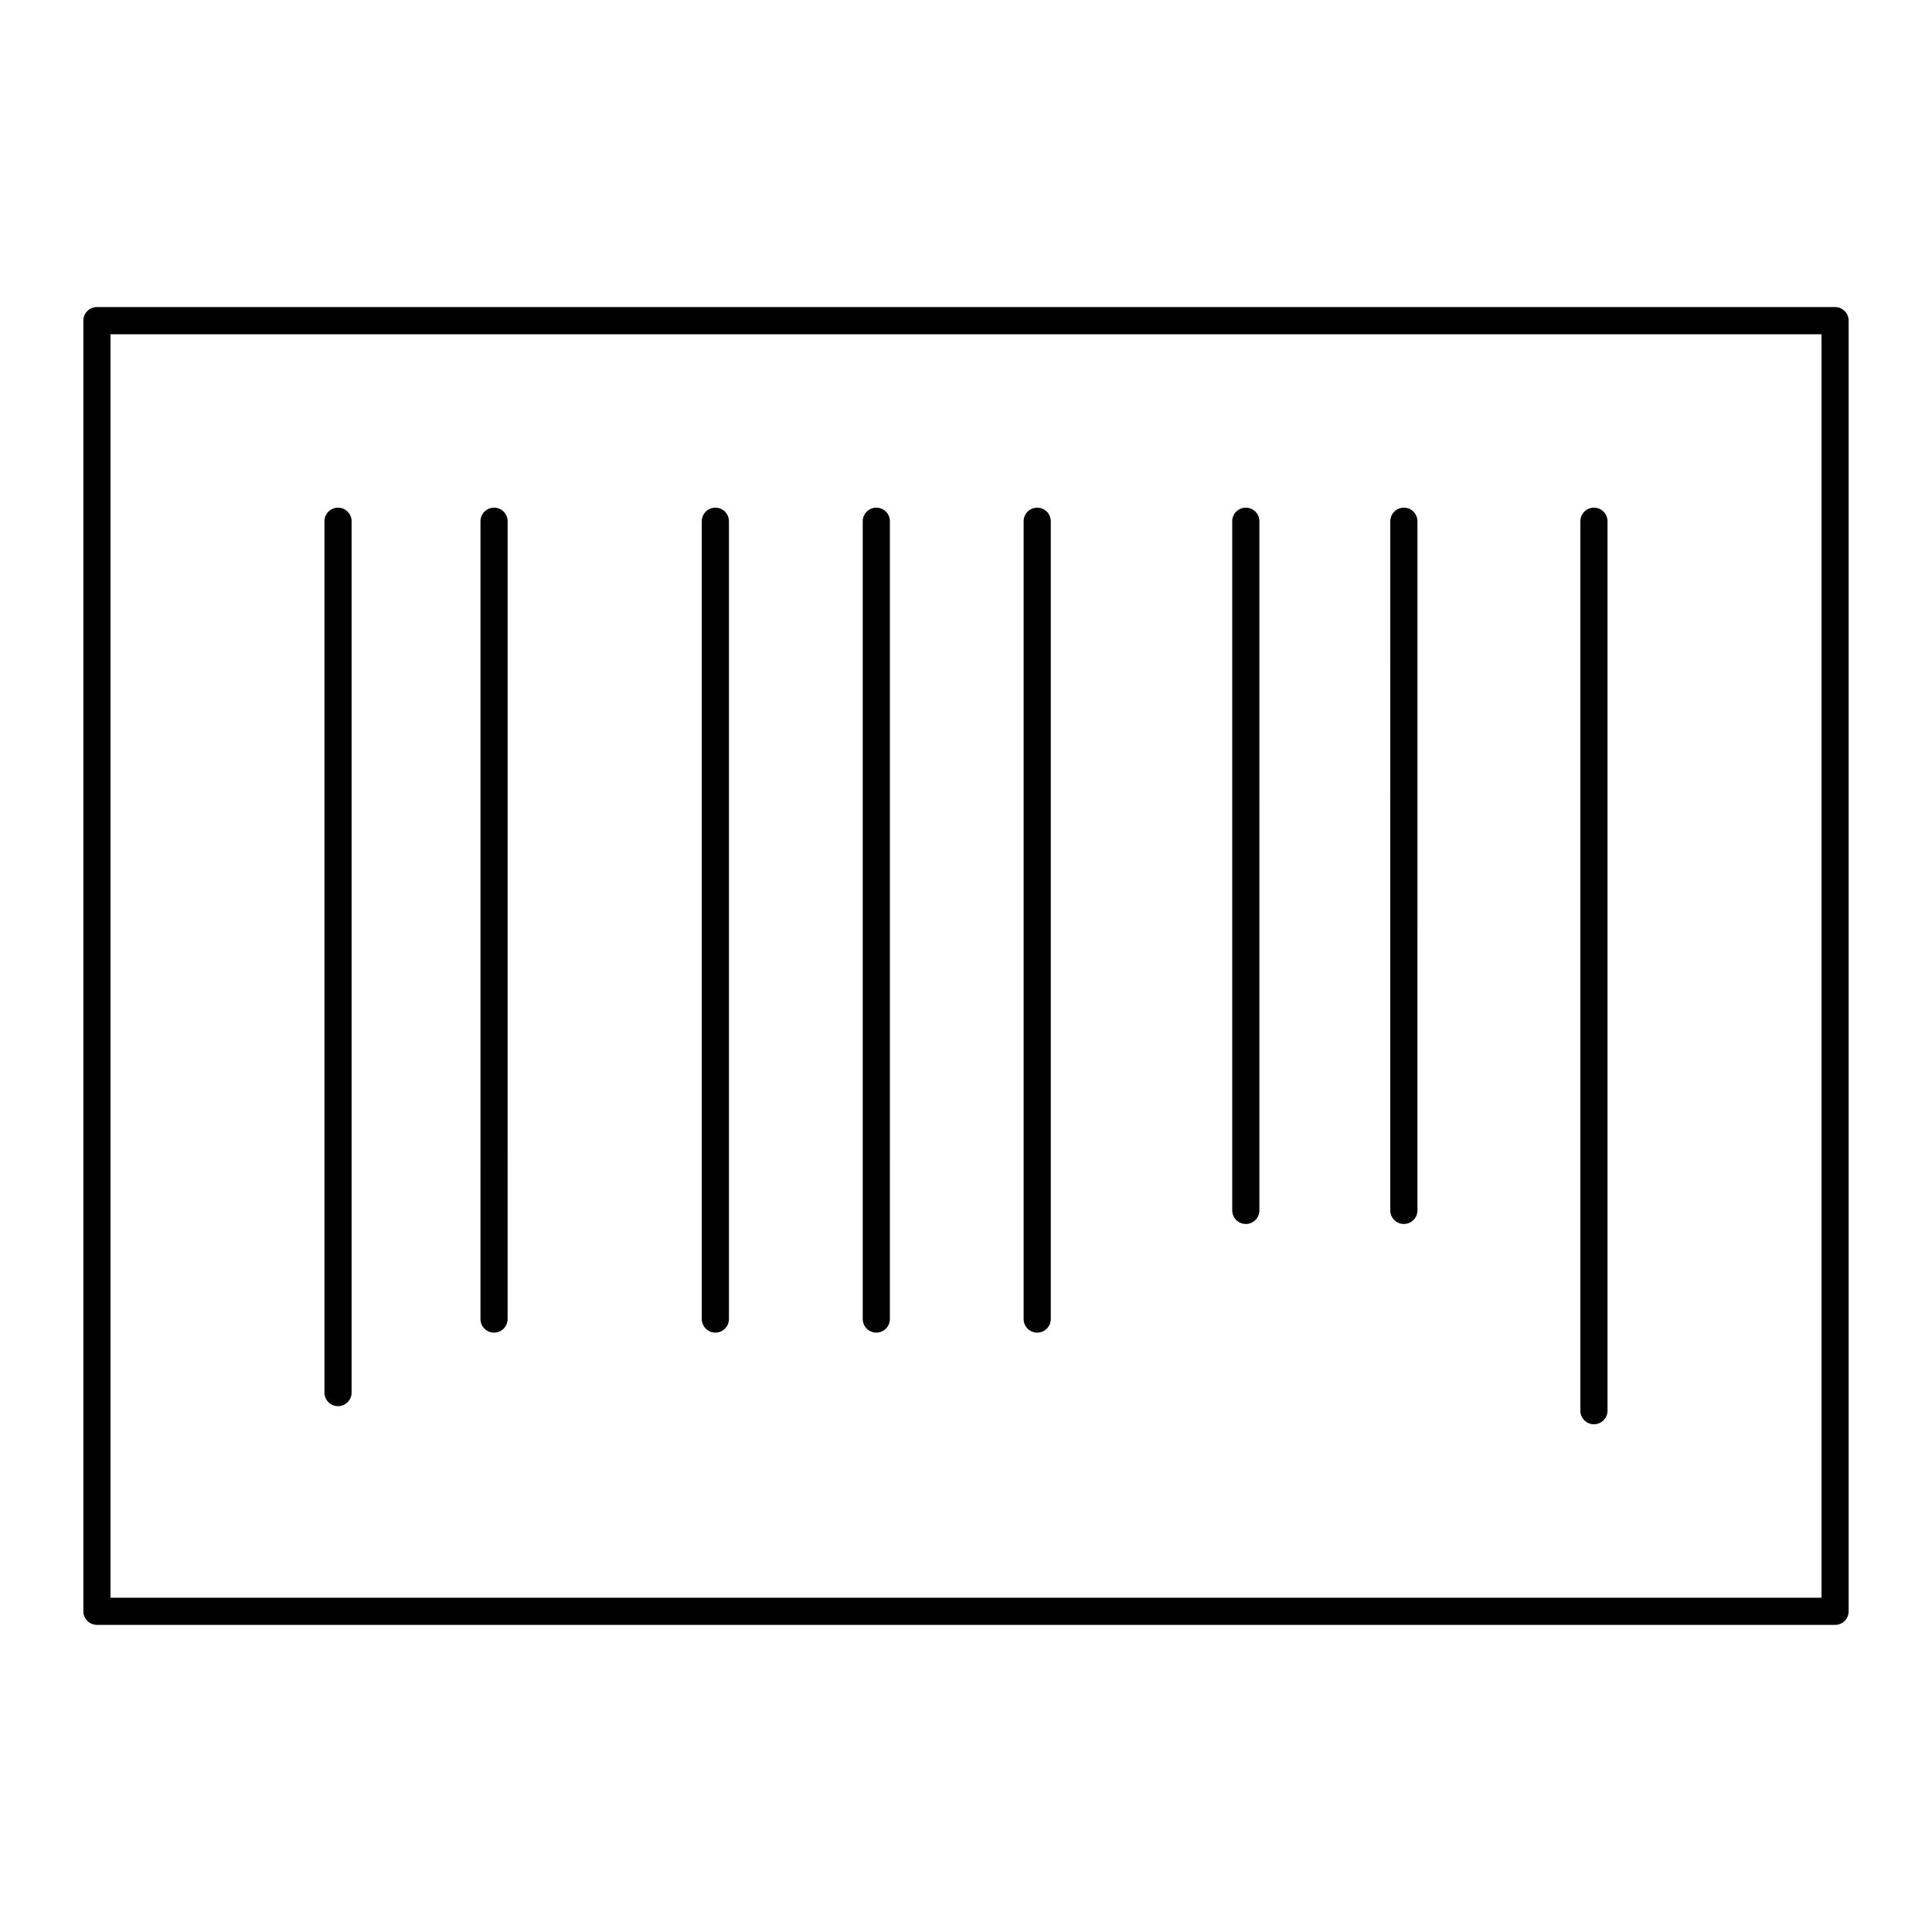
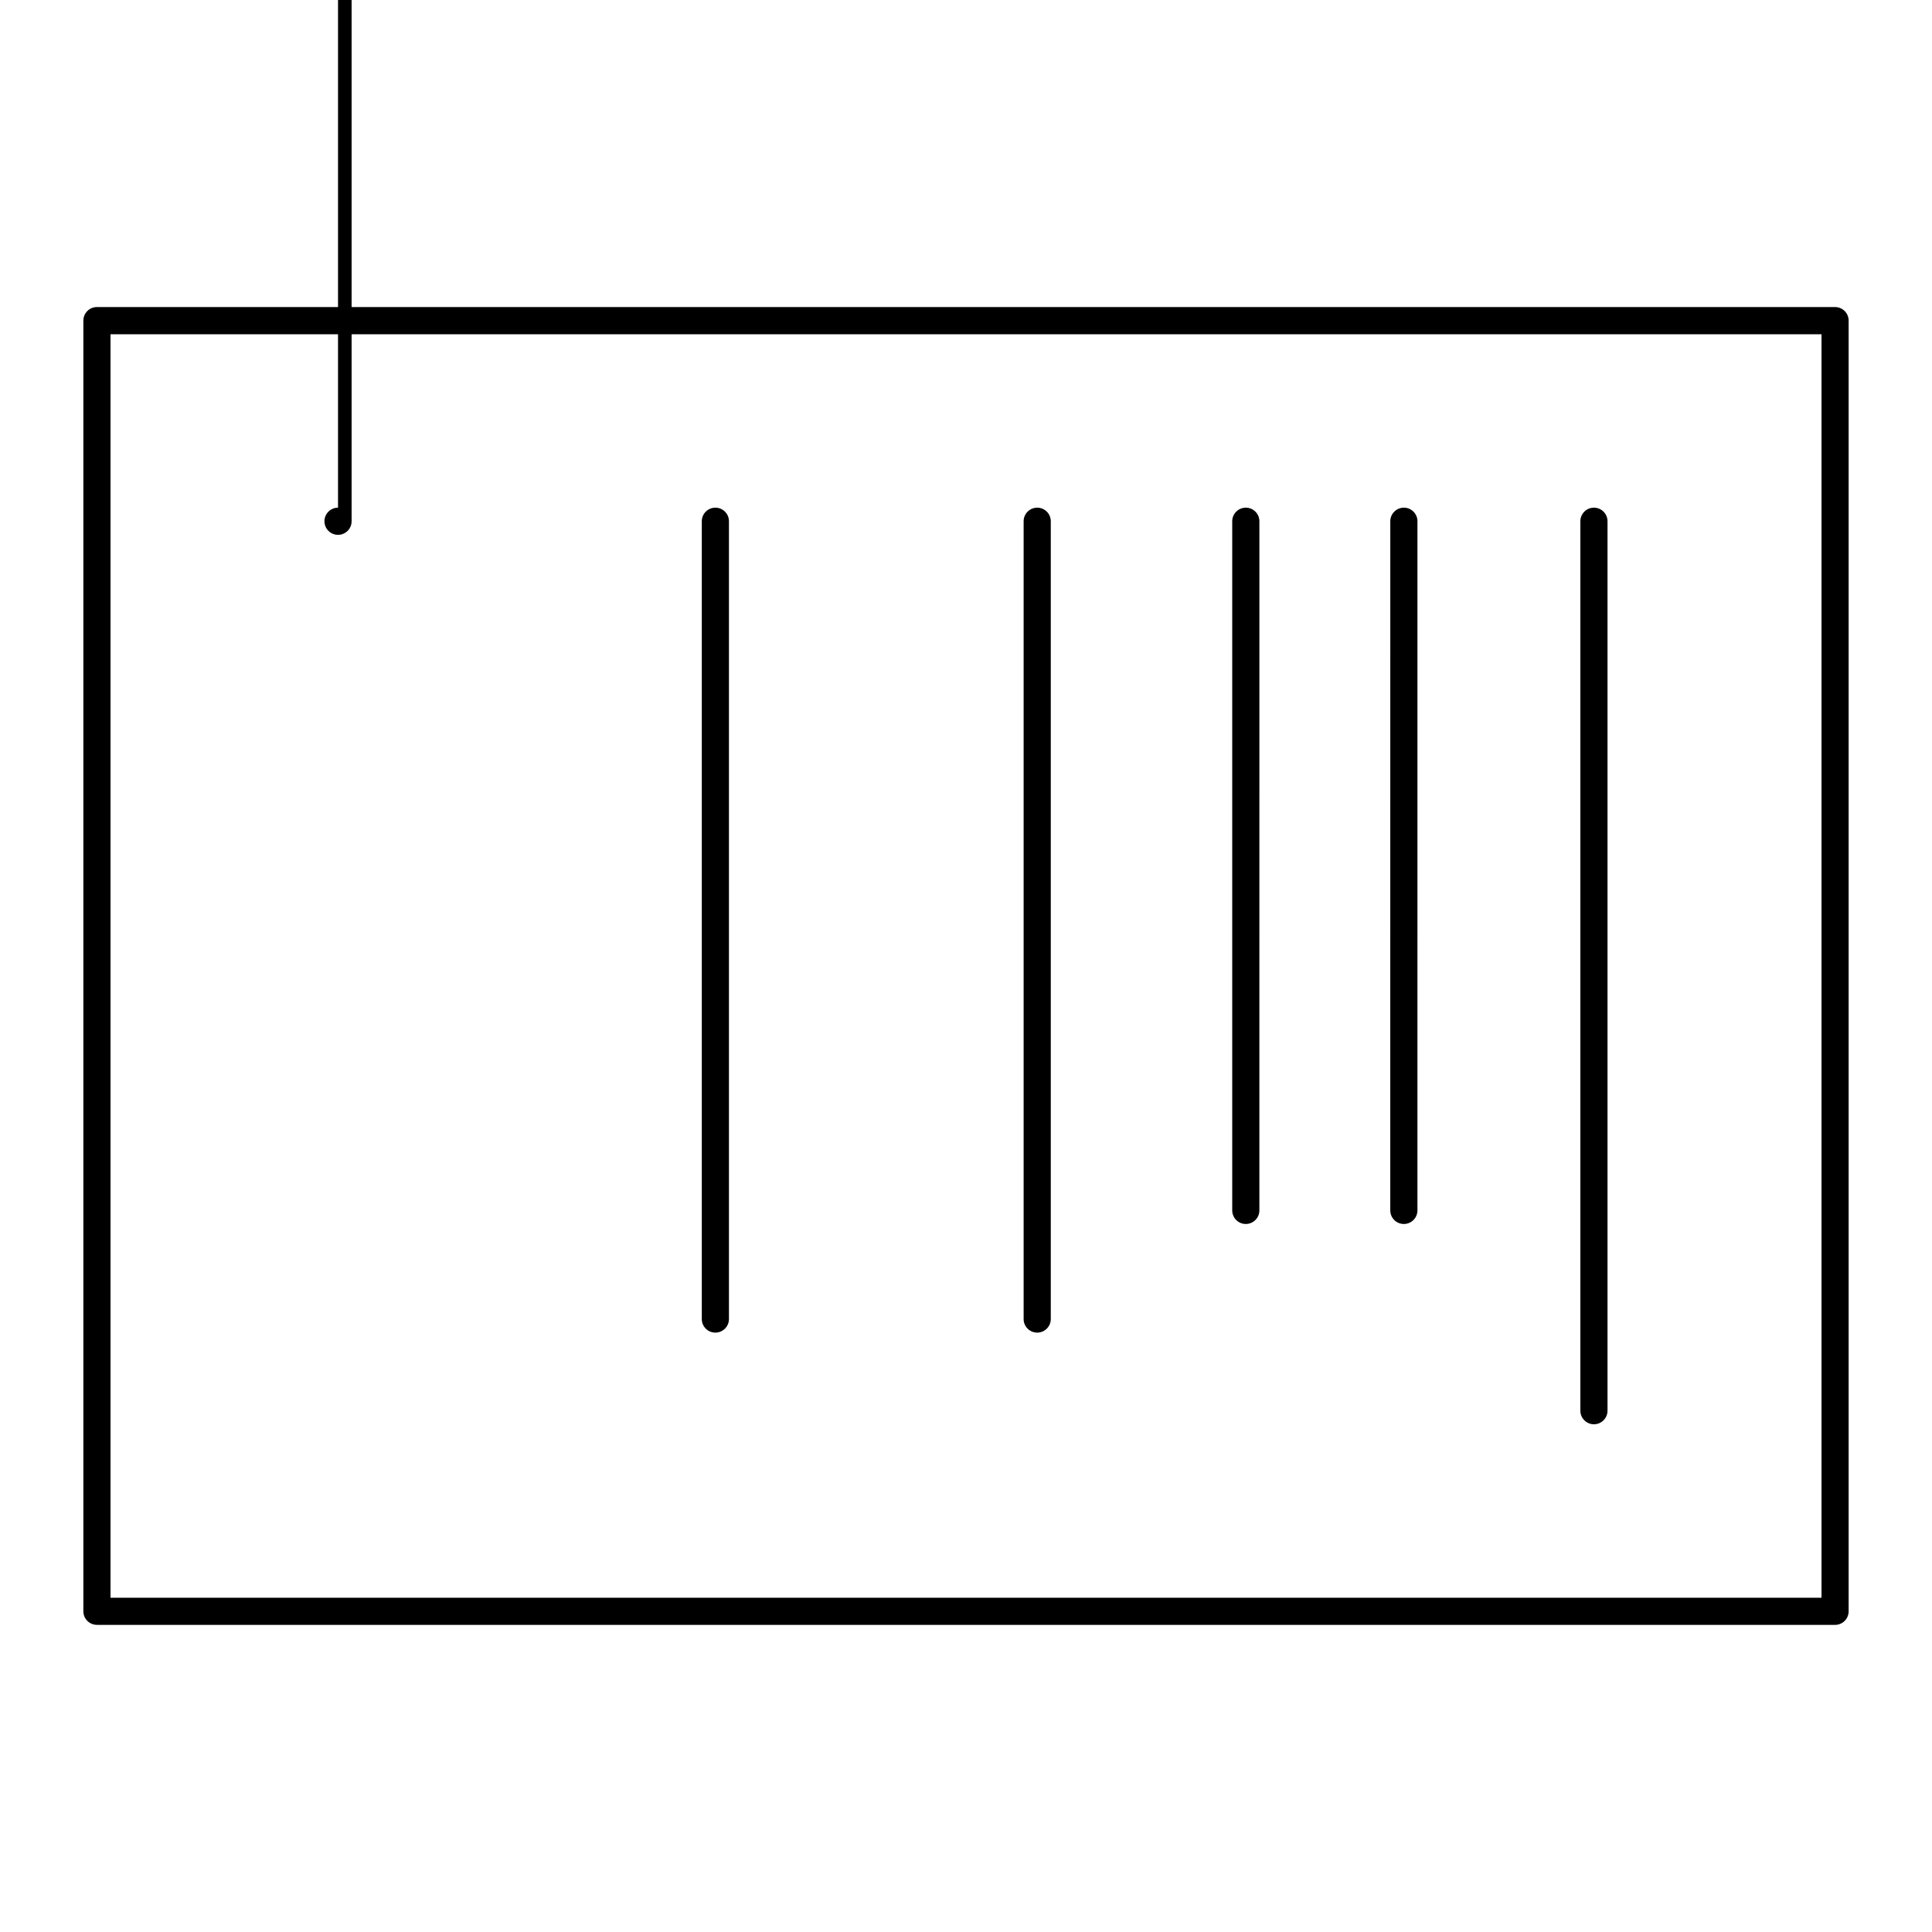
<svg xmlns="http://www.w3.org/2000/svg" fill="#000000" width="800px" height="800px" version="1.1" viewBox="144 144 512 512">
  <g>
    <path d="m169.69 574.61h460.62c1.988 0 3.598-1.609 3.598-3.598v-342.04c0-1.988-1.609-3.598-3.598-3.598h-460.62c-1.988 0-3.598 1.609-3.598 3.598v342.03c-0.004 1.992 1.605 3.602 3.598 3.602zm3.598-342.03h453.43v334.84h-453.43z" />
    <path d="m566.41 278.54c-1.988 0-3.598 1.609-3.598 3.598v235.71c0 1.988 1.609 3.598 3.598 3.598 1.988 0 3.598-1.609 3.598-3.598v-235.71c0-1.988-1.609-3.598-3.598-3.598z" />
    <path d="m516.04 278.54c-1.988 0-3.598 1.609-3.598 3.598l-0.004 182.63c0 1.988 1.609 3.598 3.598 3.598s3.598-1.609 3.598-3.598l0.004-182.63c0-1.992-1.609-3.602-3.598-3.602z" />
    <path d="m474.15 278.54c-1.988 0-3.598 1.609-3.598 3.598v182.63c0 1.988 1.609 3.598 3.598 3.598 1.988 0 3.598-1.609 3.598-3.598l0.004-182.63c0-1.992-1.609-3.602-3.602-3.602z" />
    <path d="m418.87 278.54c-1.988 0-3.598 1.609-3.598 3.598v211.42c0 1.988 1.609 3.598 3.598 3.598 1.988 0 3.598-1.609 3.598-3.598v-211.42c0-1.992-1.609-3.602-3.598-3.602z" />
-     <path d="m376.23 278.54c-1.988 0-3.598 1.609-3.598 3.598v211.42c0 1.988 1.609 3.598 3.598 3.598 1.988 0 3.598-1.609 3.598-3.598l0.004-211.42c0-1.992-1.609-3.602-3.602-3.602z" />
    <path d="m333.58 278.54c-1.988 0-3.598 1.609-3.598 3.598v211.42c0 1.988 1.609 3.598 3.598 3.598s3.598-1.609 3.598-3.598v-211.42c0-1.992-1.609-3.602-3.598-3.602z" />
-     <path d="m274.93 278.54c-1.988 0-3.598 1.609-3.598 3.598l-0.004 211.42c0 1.988 1.609 3.598 3.598 3.598s3.598-1.609 3.598-3.598l0.004-211.42c0-1.992-1.609-3.602-3.598-3.602z" />
-     <path d="m233.58 278.54c-1.988 0-3.598 1.609-3.598 3.598v230.91c0 1.988 1.609 3.598 3.598 3.598s3.598-1.609 3.598-3.598v-230.91c0-1.992-1.609-3.602-3.598-3.602z" />
+     <path d="m233.58 278.54c-1.988 0-3.598 1.609-3.598 3.598c0 1.988 1.609 3.598 3.598 3.598s3.598-1.609 3.598-3.598v-230.91c0-1.992-1.609-3.602-3.598-3.602z" />
  </g>
</svg>